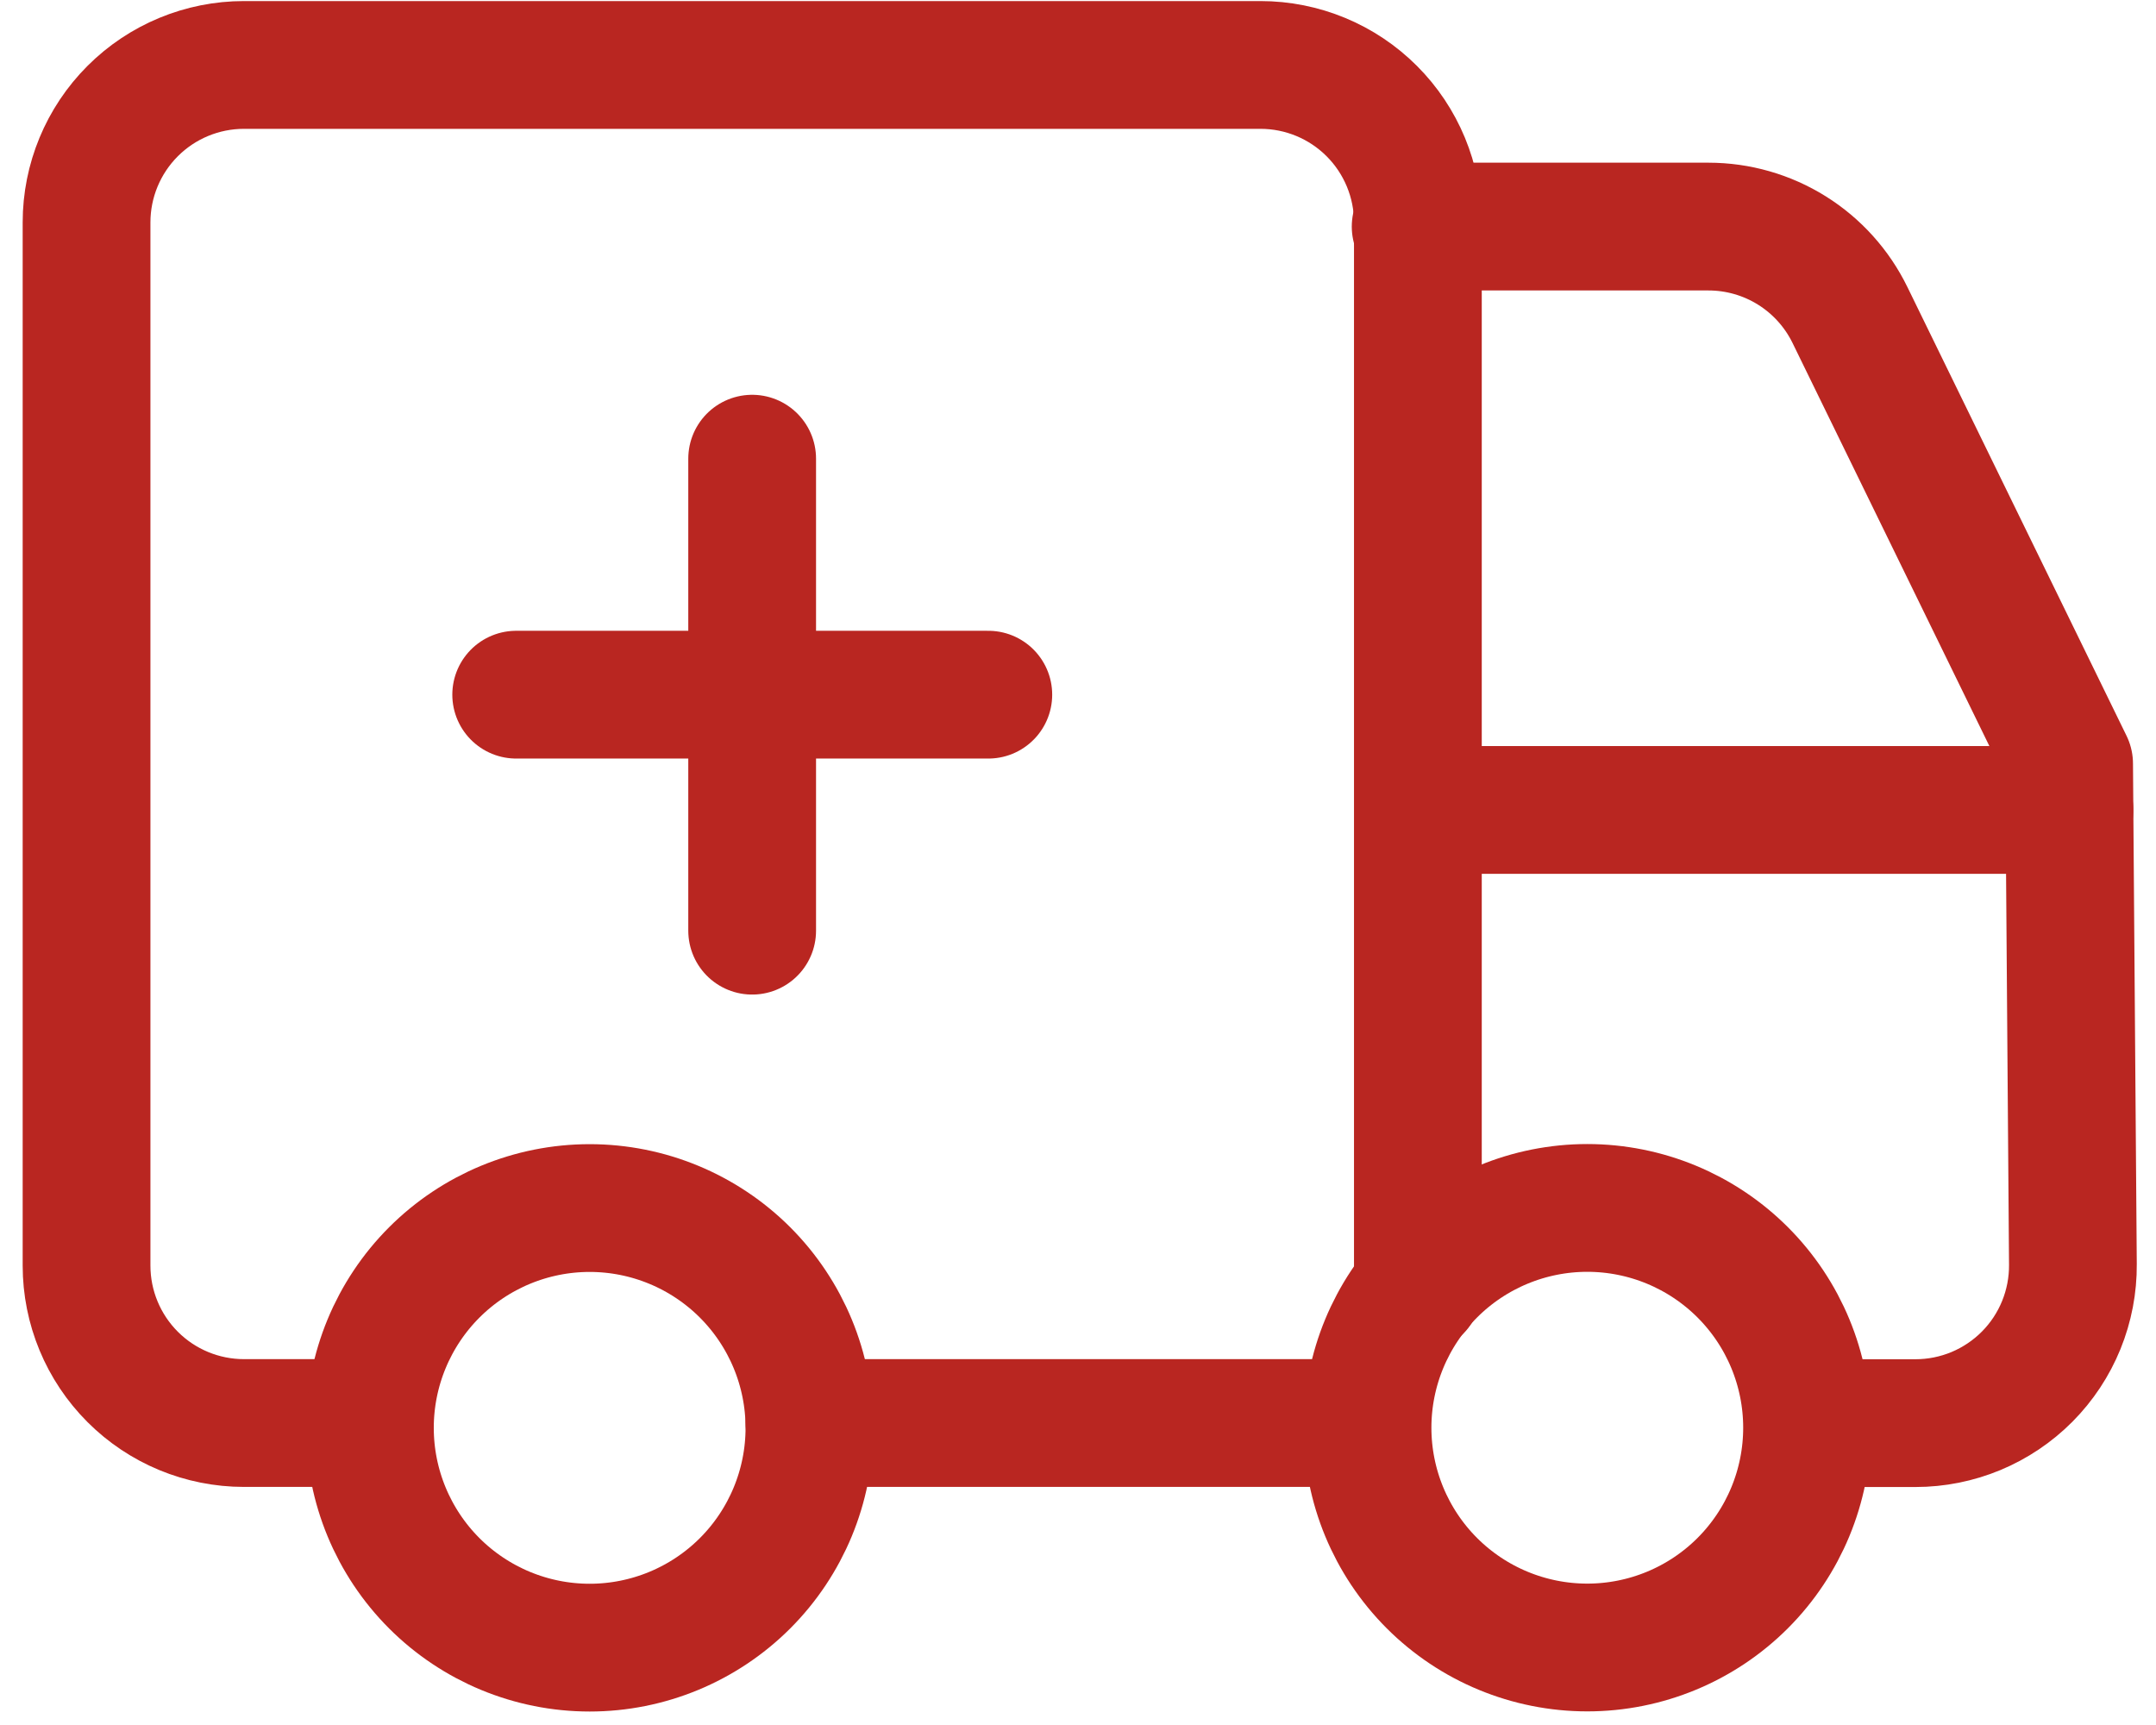
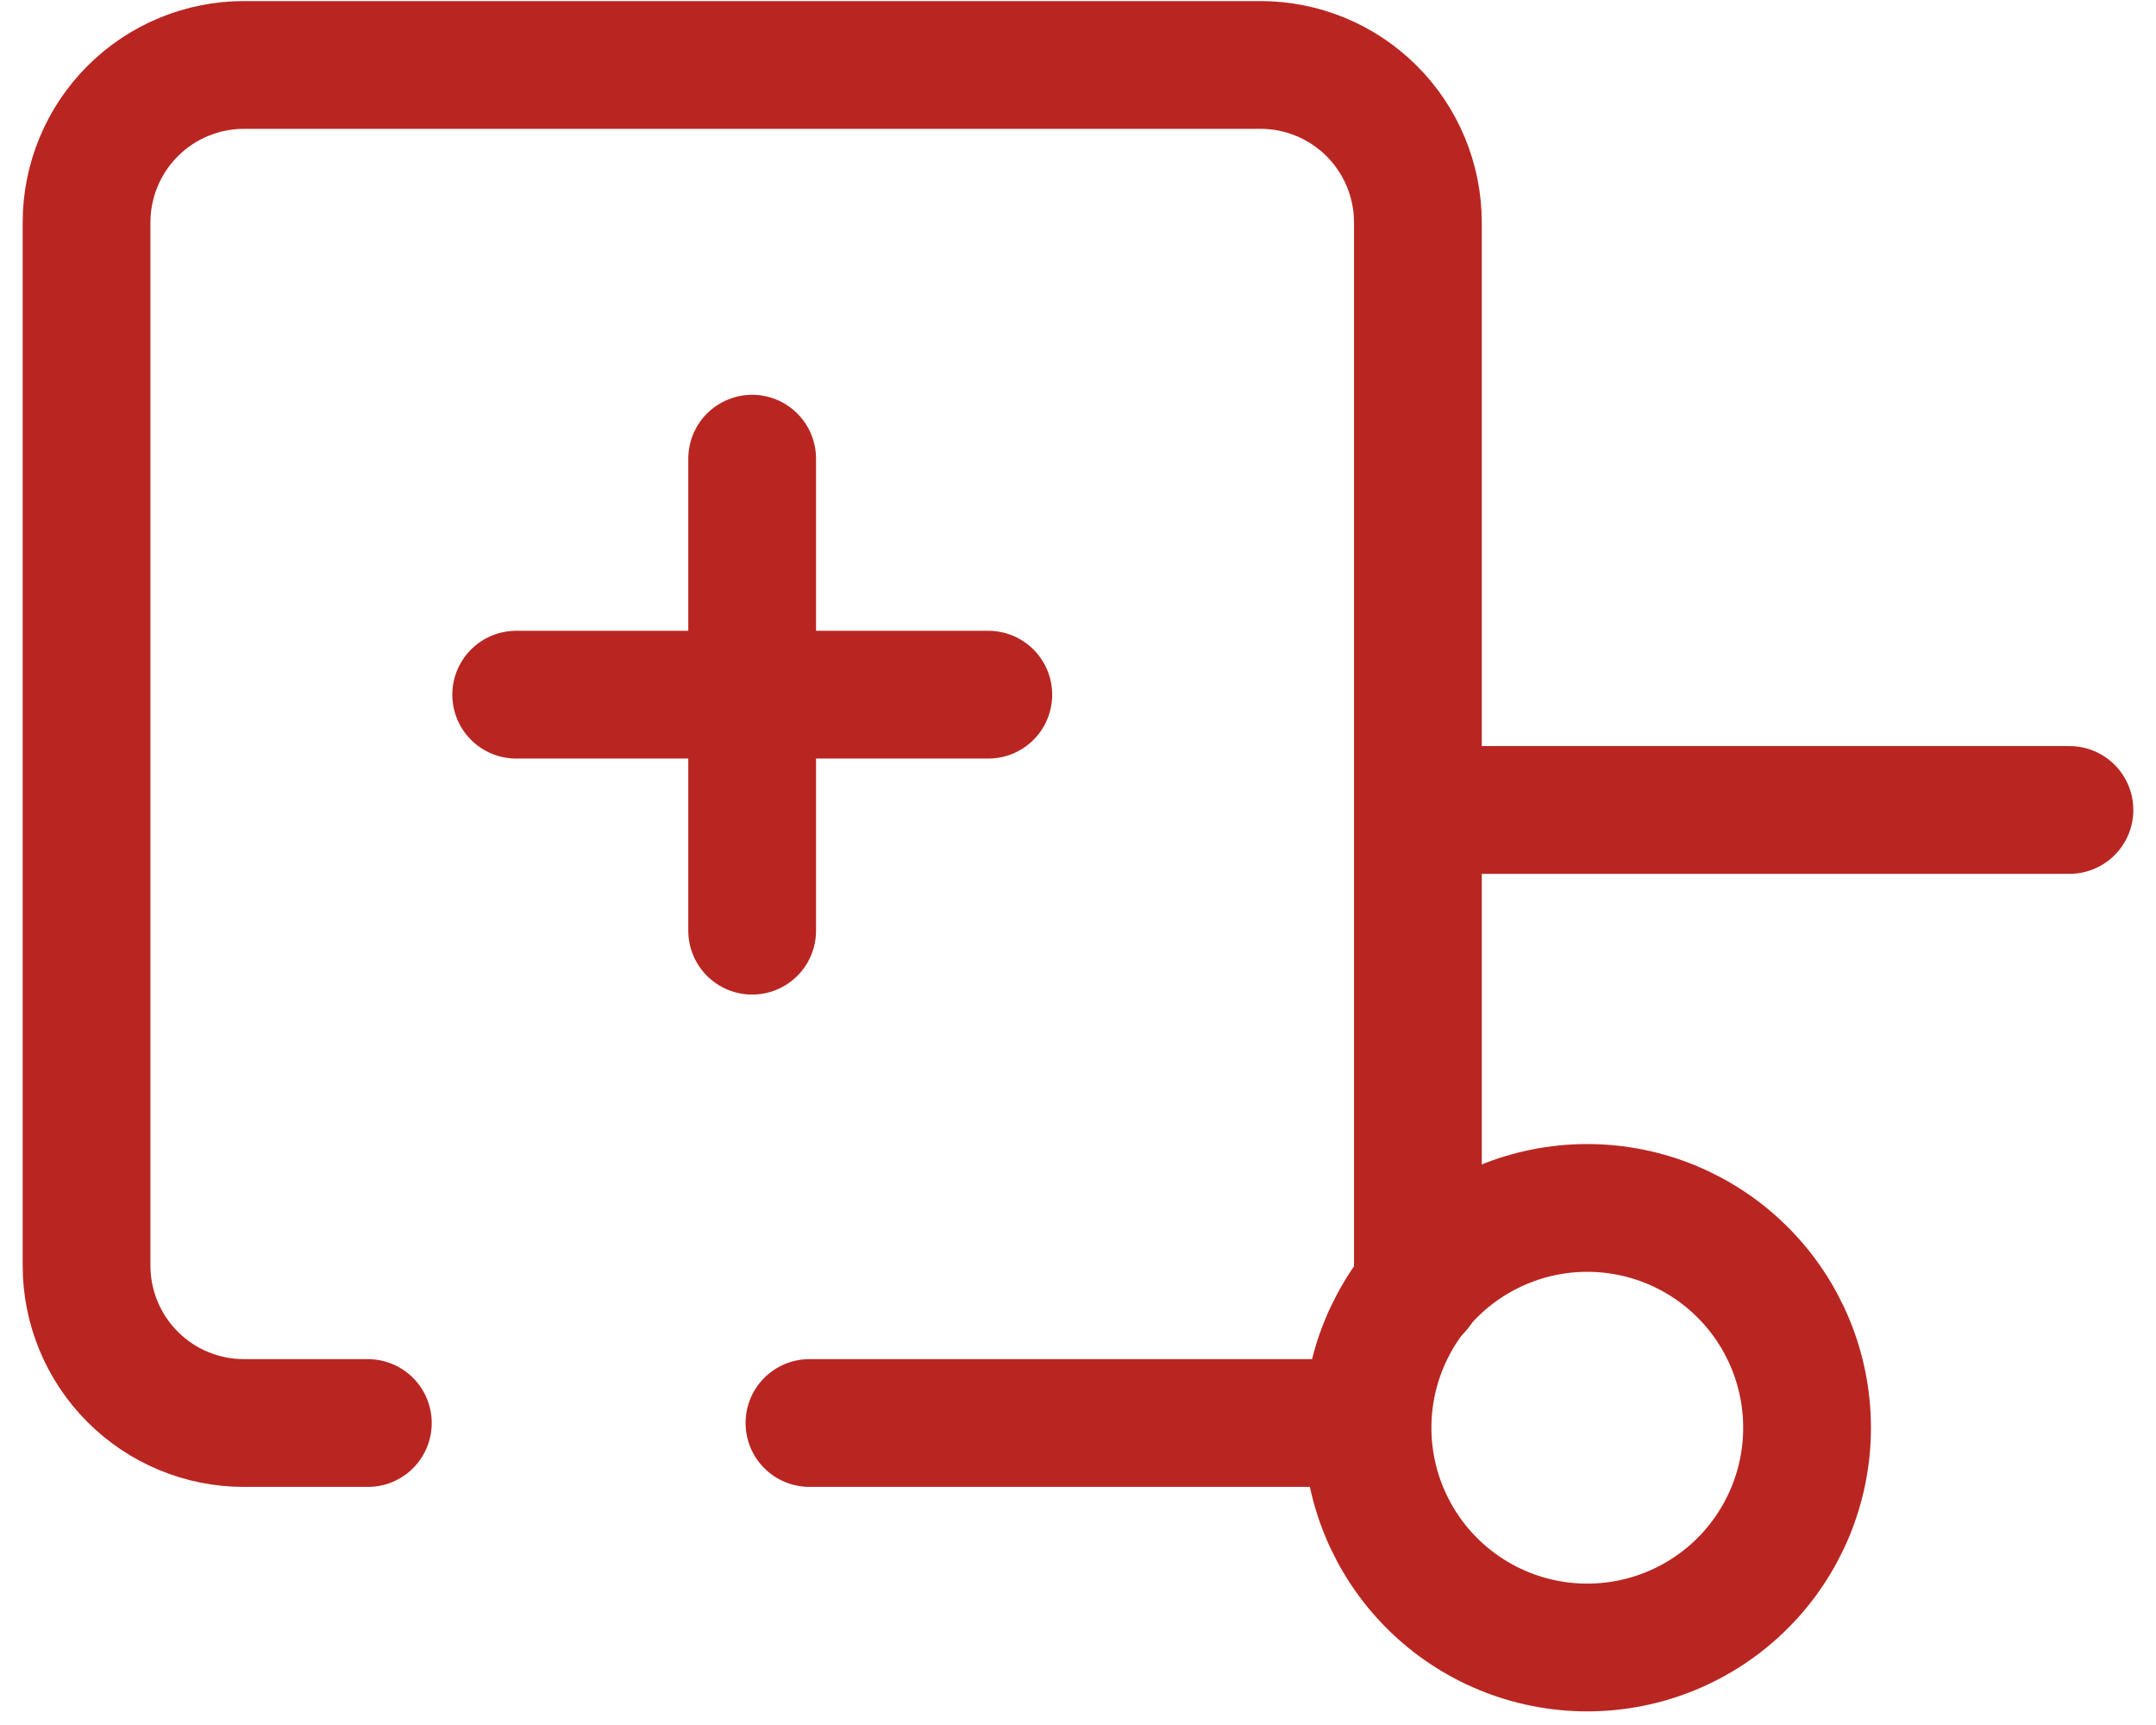
<svg xmlns="http://www.w3.org/2000/svg" width="90" height="72" viewBox="0 0 90 72" fill="none">
  <path d="M59.188 53.791V9.282C59.188 7.54 58.495 5.868 57.263 4.636C56.031 3.403 54.359 2.711 52.616 2.711H10.185C8.442 2.711 6.77 3.403 5.538 4.636C4.306 5.868 3.613 7.54 3.613 9.282V52.825C3.613 54.568 4.306 56.239 5.538 57.471C6.77 58.704 8.442 59.396 10.185 59.396H15.356M86.387 33.807H59.194" stroke="#B92621" stroke-width="5.333" stroke-linecap="round" stroke-linejoin="round" />
-   <path d="M75.478 59.4H79.96C80.827 59.4 81.686 59.228 82.487 58.895C83.287 58.561 84.014 58.072 84.625 57.457C85.236 56.841 85.719 56.11 86.046 55.307C86.373 54.503 86.538 53.643 86.531 52.776L86.373 31.879L77.226 13.15C76.686 12.043 75.846 11.109 74.802 10.456C73.757 9.803 72.55 9.457 71.318 9.457H59.095M15.441 59.597C15.441 62.03 16.408 64.363 18.128 66.084C19.849 67.804 22.182 68.771 24.615 68.771C27.048 68.771 29.381 67.804 31.102 66.084C32.822 64.363 33.789 62.03 33.789 59.597C33.789 57.164 32.822 54.831 31.102 53.11C29.381 51.39 27.048 50.423 24.615 50.423C22.182 50.423 19.849 51.39 18.128 53.11C16.408 54.831 15.441 57.164 15.441 59.597Z" stroke="#B92621" stroke-width="5.333" stroke-linecap="round" stroke-linejoin="round" />
  <path d="M21.548 28.995H41.256M31.398 19.145V38.846M57.086 59.395H33.79M57.086 59.592C57.086 62.025 58.053 64.358 59.773 66.079C61.493 67.799 63.827 68.765 66.26 68.765C68.693 68.765 71.026 67.799 72.747 66.079C74.467 64.358 75.434 62.025 75.434 59.592C75.434 57.159 74.467 54.825 72.747 53.105C71.026 51.385 68.693 50.418 66.26 50.418C63.827 50.418 61.493 51.385 59.773 53.105C58.053 54.825 57.086 57.159 57.086 59.592Z" stroke="#B92621" stroke-width="5.333" stroke-linecap="round" stroke-linejoin="round" />
</svg>